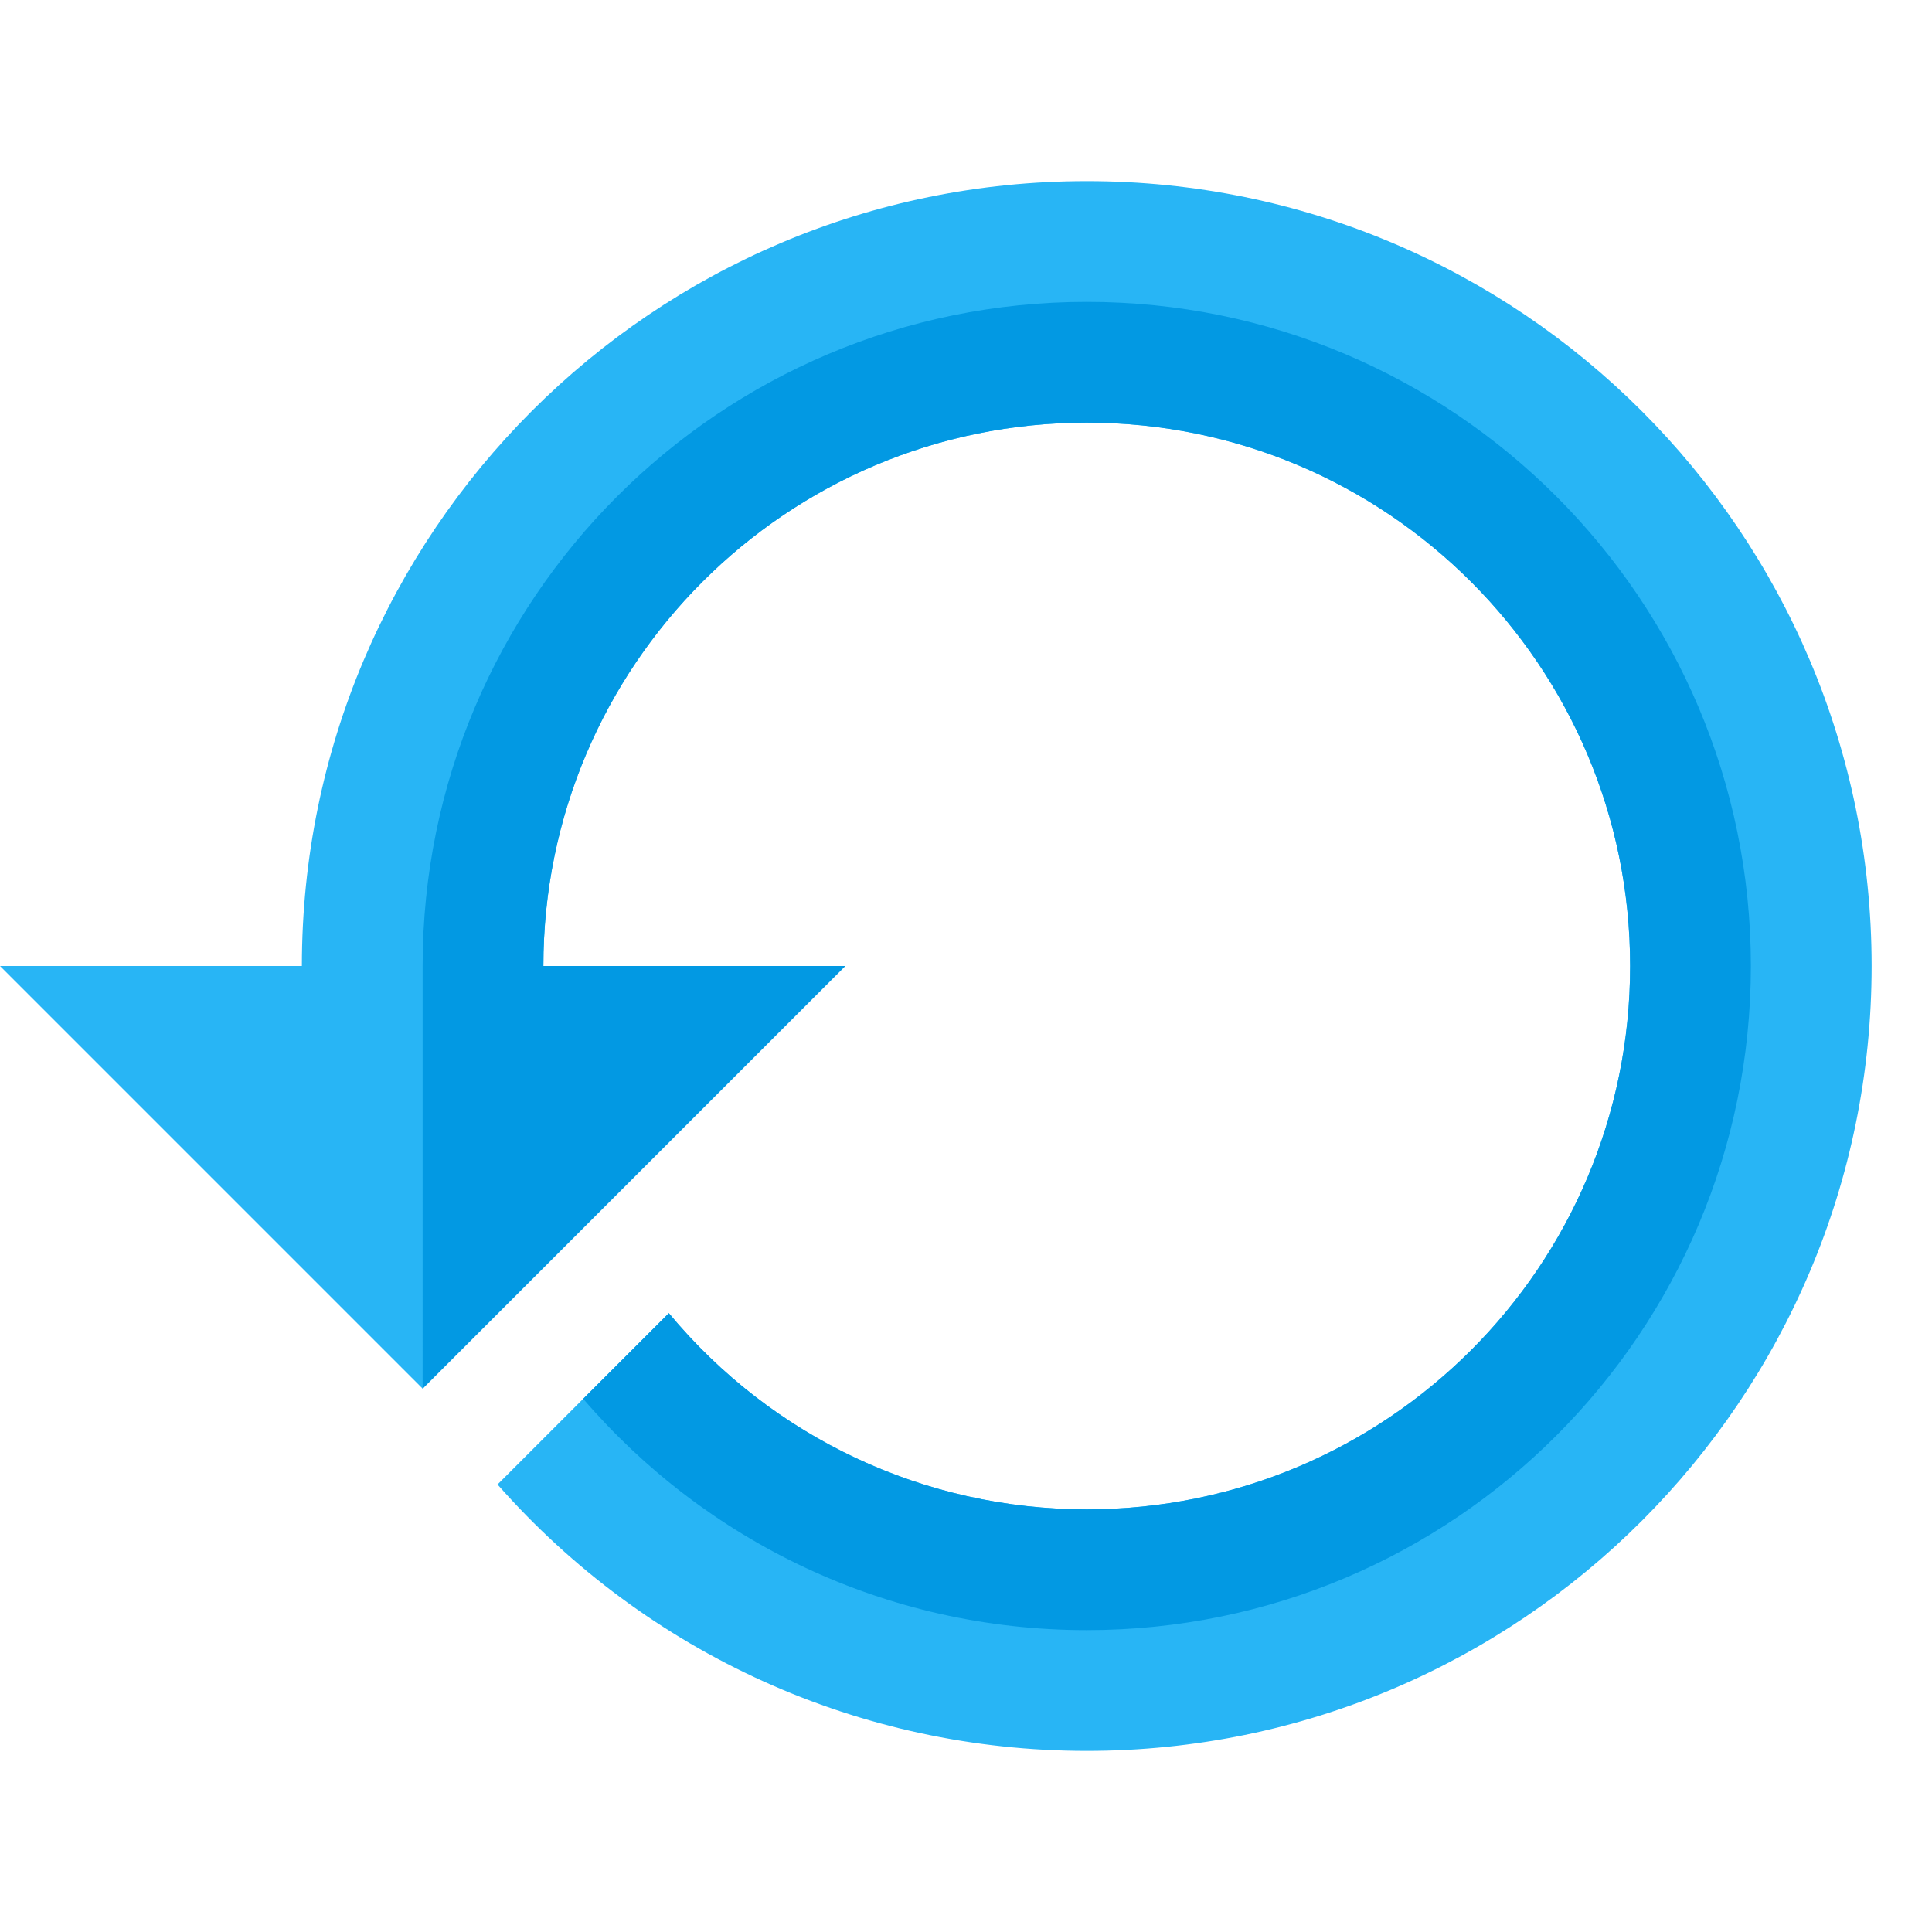
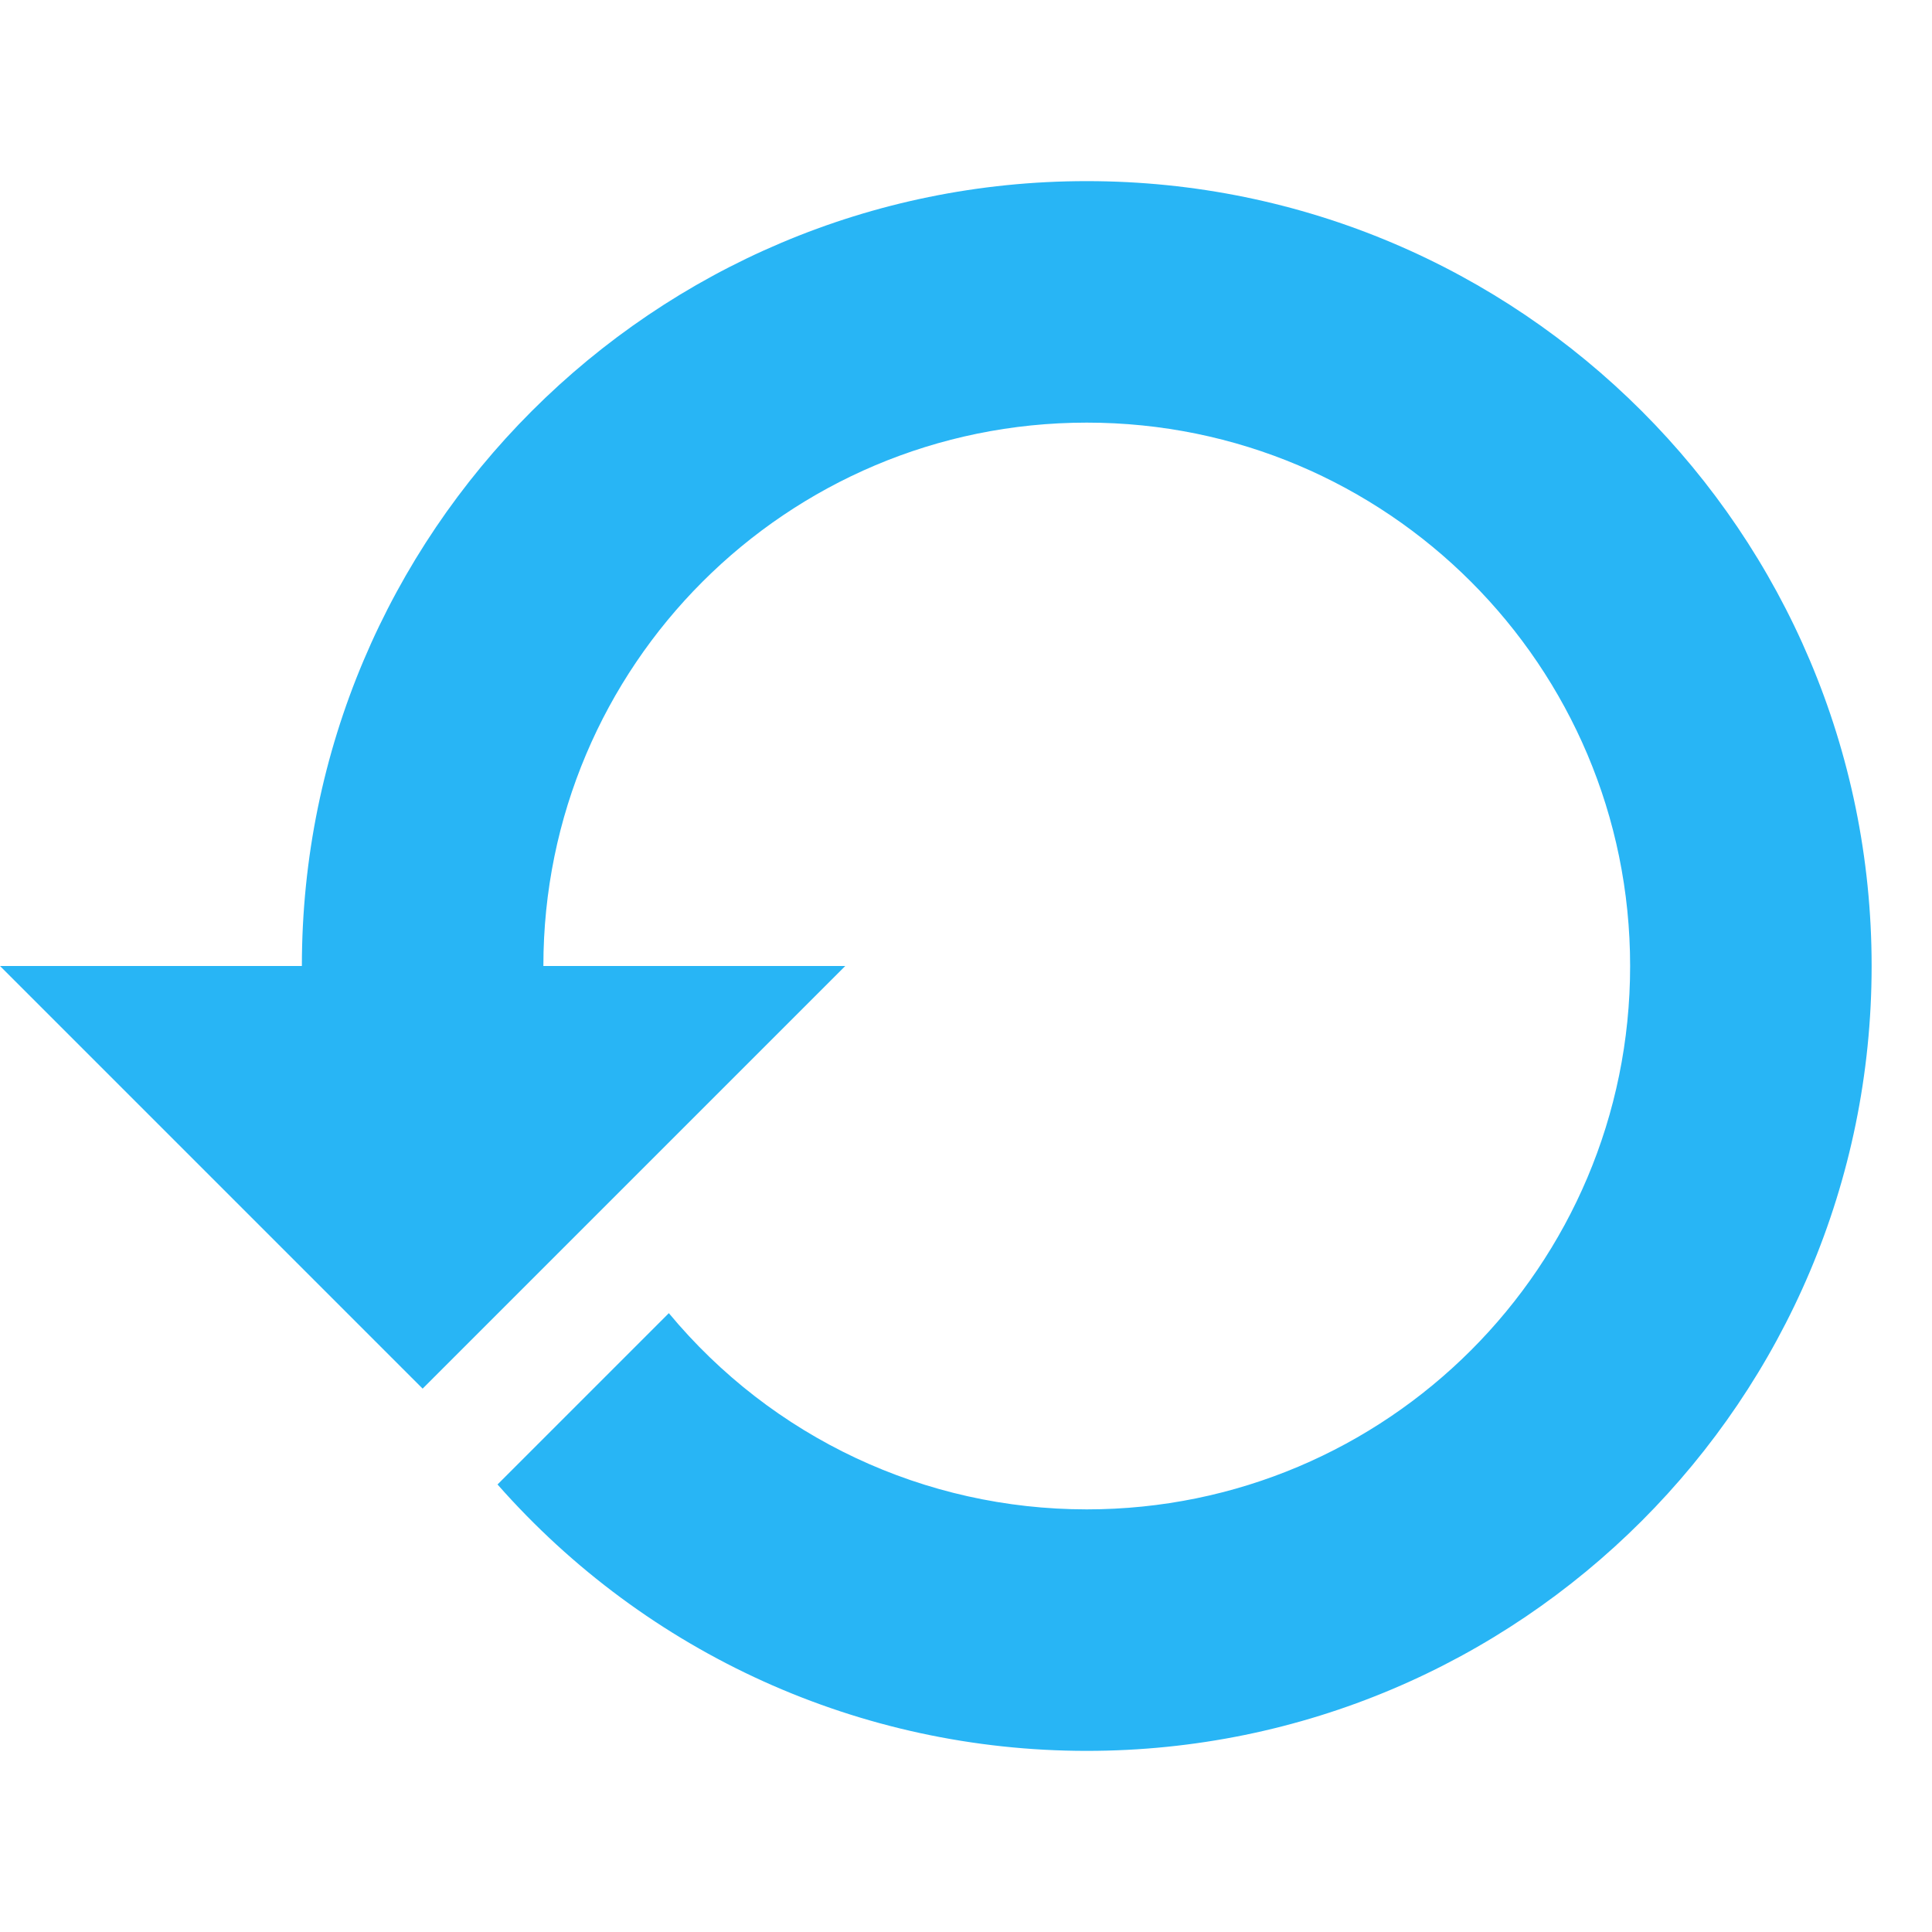
<svg xmlns="http://www.w3.org/2000/svg" version="1.1" viewBox="0 0 512 512">
  <g>
    <path d="M0,256l112,112l112,-112l-80,0c0,-79.55 64.45,-144 144,-144c79.55,0 144,64.45 144,144c0,79.55 -64.45,144 -144,144c-43,0 -83.35,-19 -110.75,-52l-45.4,45.4c39.6,44.95 96.15,70.6 156.15,70.6c114.85,0 208,-93.15 208,-208c0,-114.85 -93.15,-208 -208,-208c-114.85,0 -208,93.15 -208,208z" fill="#28b5f5" />
-     <path d="M112,368l112,-112l-80,0c0,-79.55 64.45,-144 144,-144c79.55,0 144,64.45 144,144c0,79.55 -64.45,144 -144,144c-43,0 -83.35,-19 -110.75,-52l-22.7,22.7c32.25,37.55 80.1,61.3 133.45,61.3c97.2,0 176,-78.8 176,-176c0,-97.2 -78.8,-176 -176,-176c-97.2,0 -176,78.8 -176,176z" fill="#0299e3" />
  </g>
</svg>